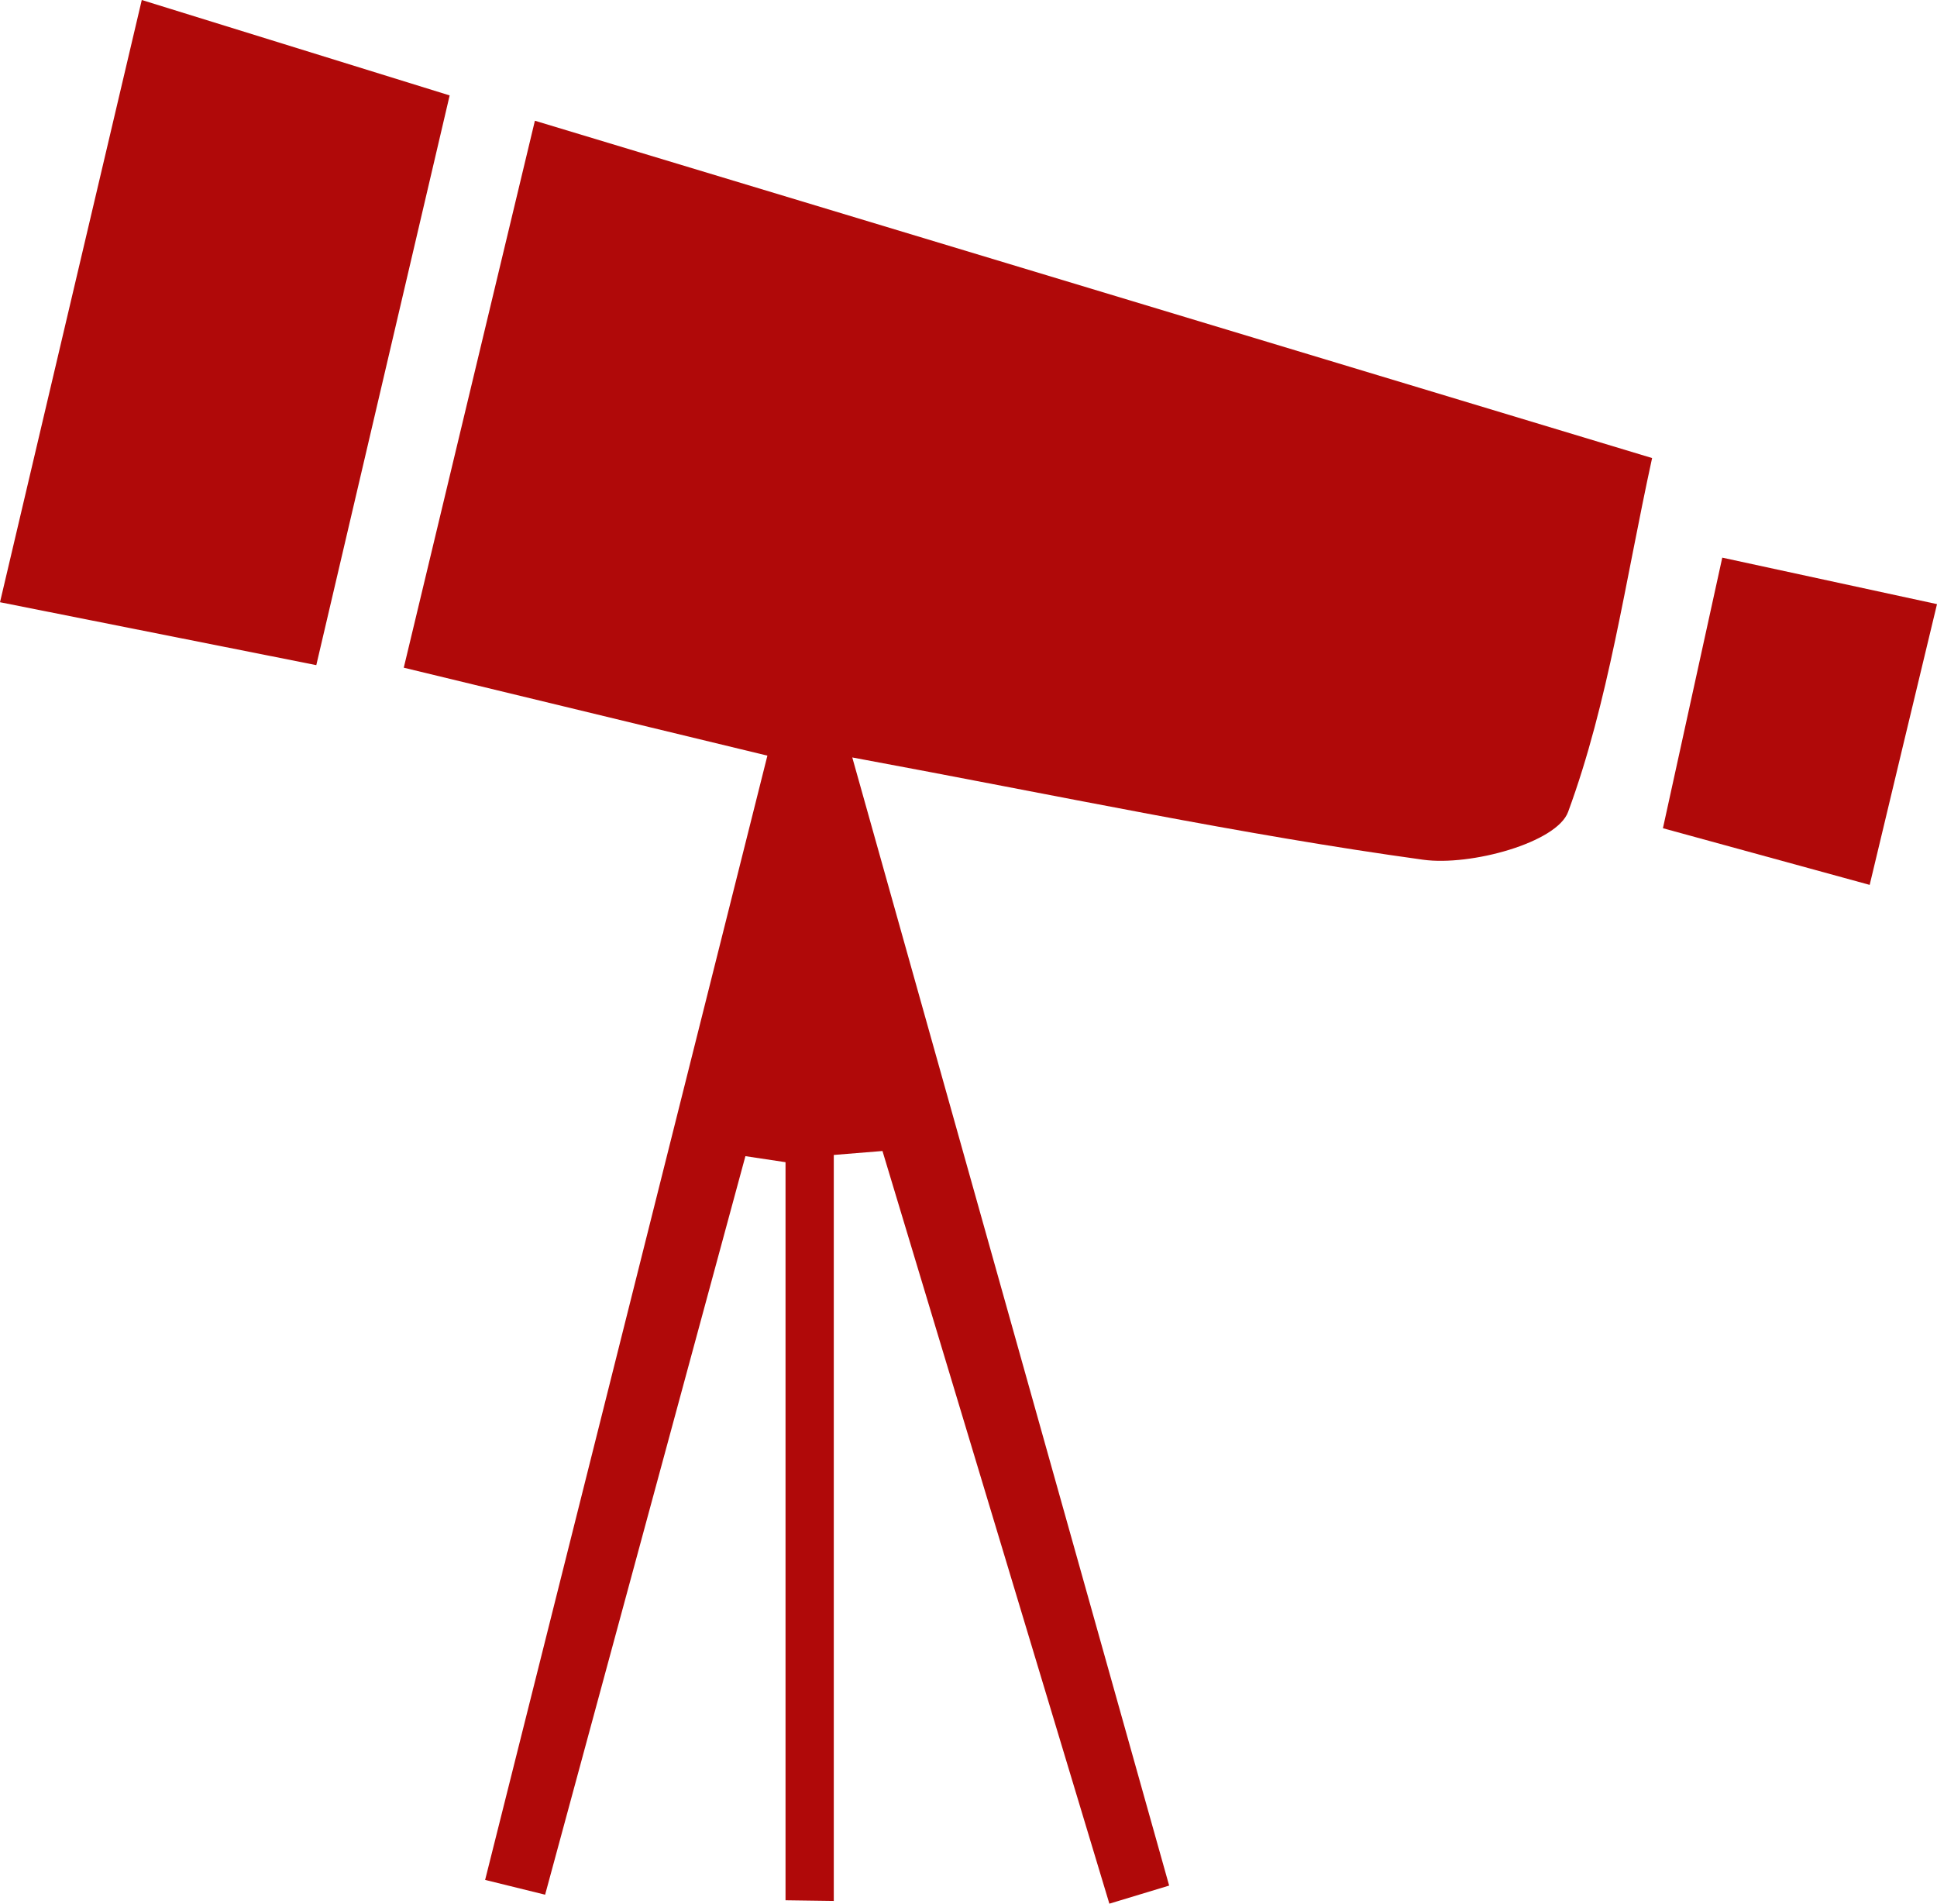
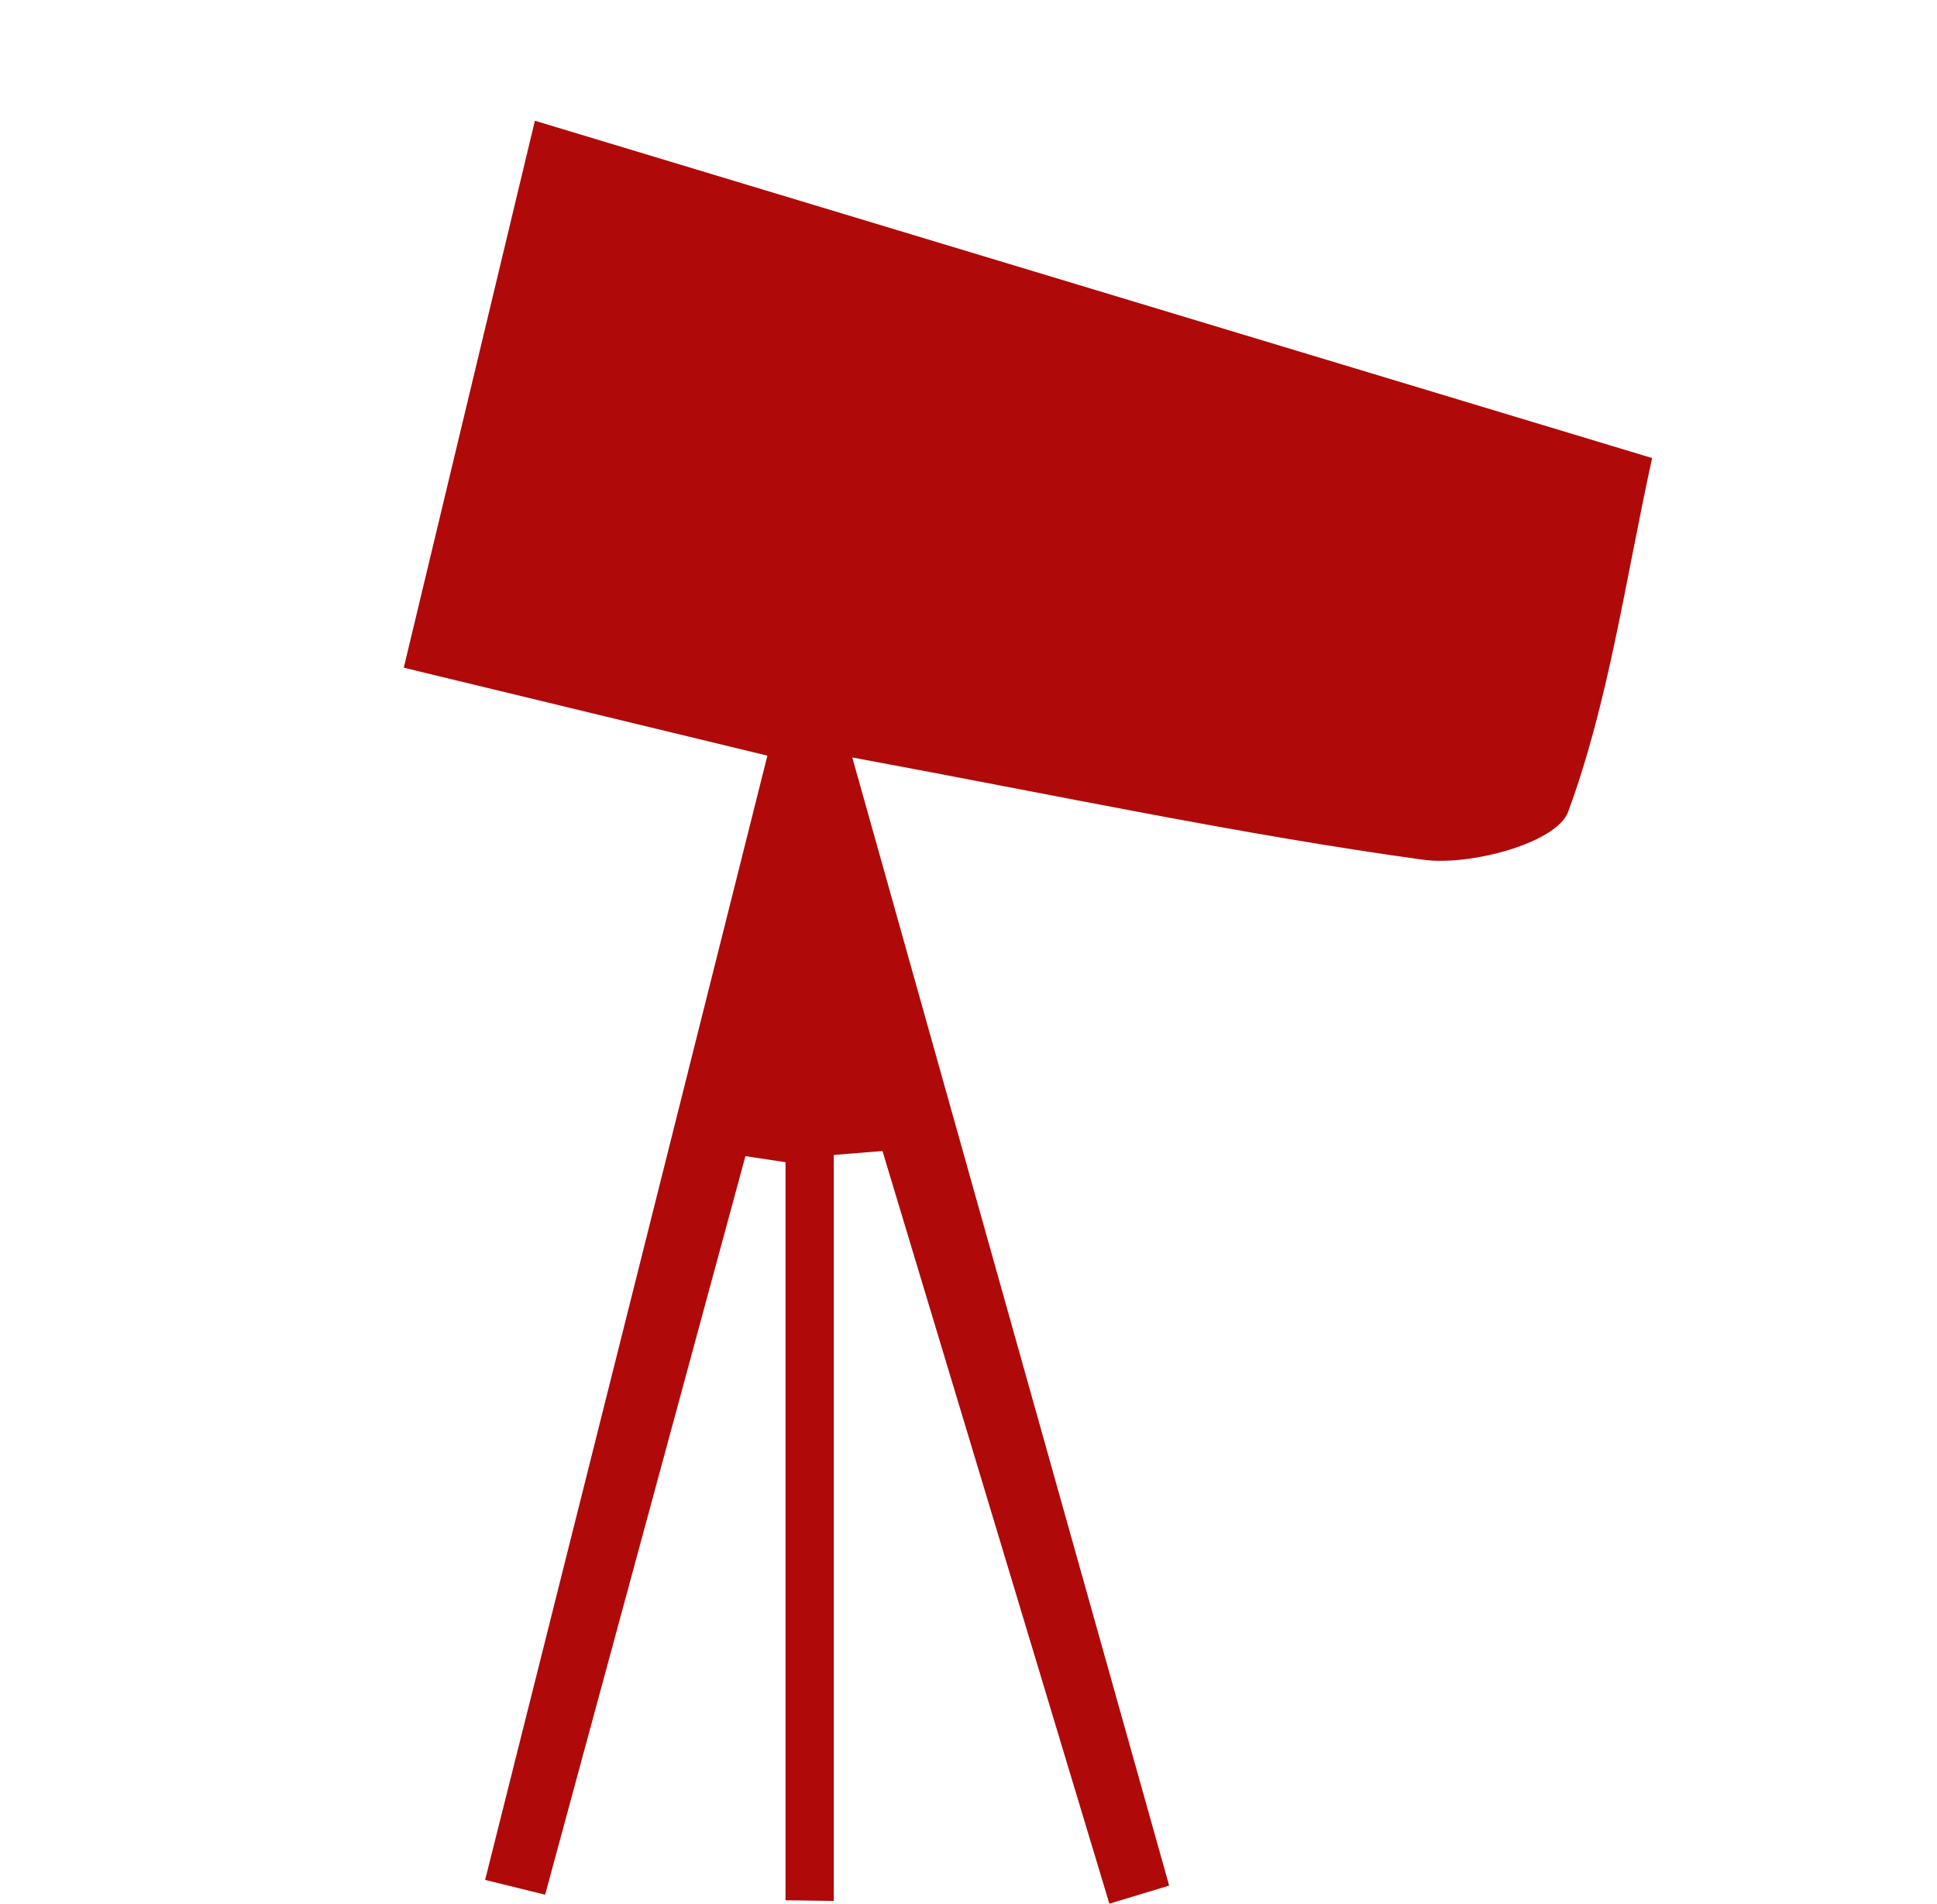
<svg xmlns="http://www.w3.org/2000/svg" width="64.216" height="63.101" viewBox="0 0 64.216 63.101">
  <defs>
    <style>
            .cls-1{fill:#b00909}
        </style>
  </defs>
  <g id="icone" transform="translate(361.142 -278.469)">
    <path id="Path_291" d="M-333.5 316.752v24.727l-1.6-.022v-24.465l-1.33-.2-6.64 24.48-1.989-.49 9.358-37.266-12.055-2.915 4.347-18.13 37.038 11.181c-.9 4.124-1.44 8.076-2.785 11.73-.375 1.019-3.23 1.8-4.8 1.585-6.044-.832-12.026-2.112-18.931-3.391l10.505 37.394-1.982.6-7.522-24.949z" class="cls-1" data-name="Path 291" />
-     <path id="Path_292" d="M-350.656 300.516l-10.486-2.085 4.7-19.962 10.207 3.163c-1.472 6.28-2.883 12.313-4.421 18.884z" class="cls-1" data-name="Path 292" />
-     <path id="Path_293" d="M-299.158 307.8l-6.854-1.878 1.967-8.969 7.119 1.541c-.774 3.206-1.442 6.013-2.232 9.306z" class="cls-1" data-name="Path 293" />
  </g>
</svg>